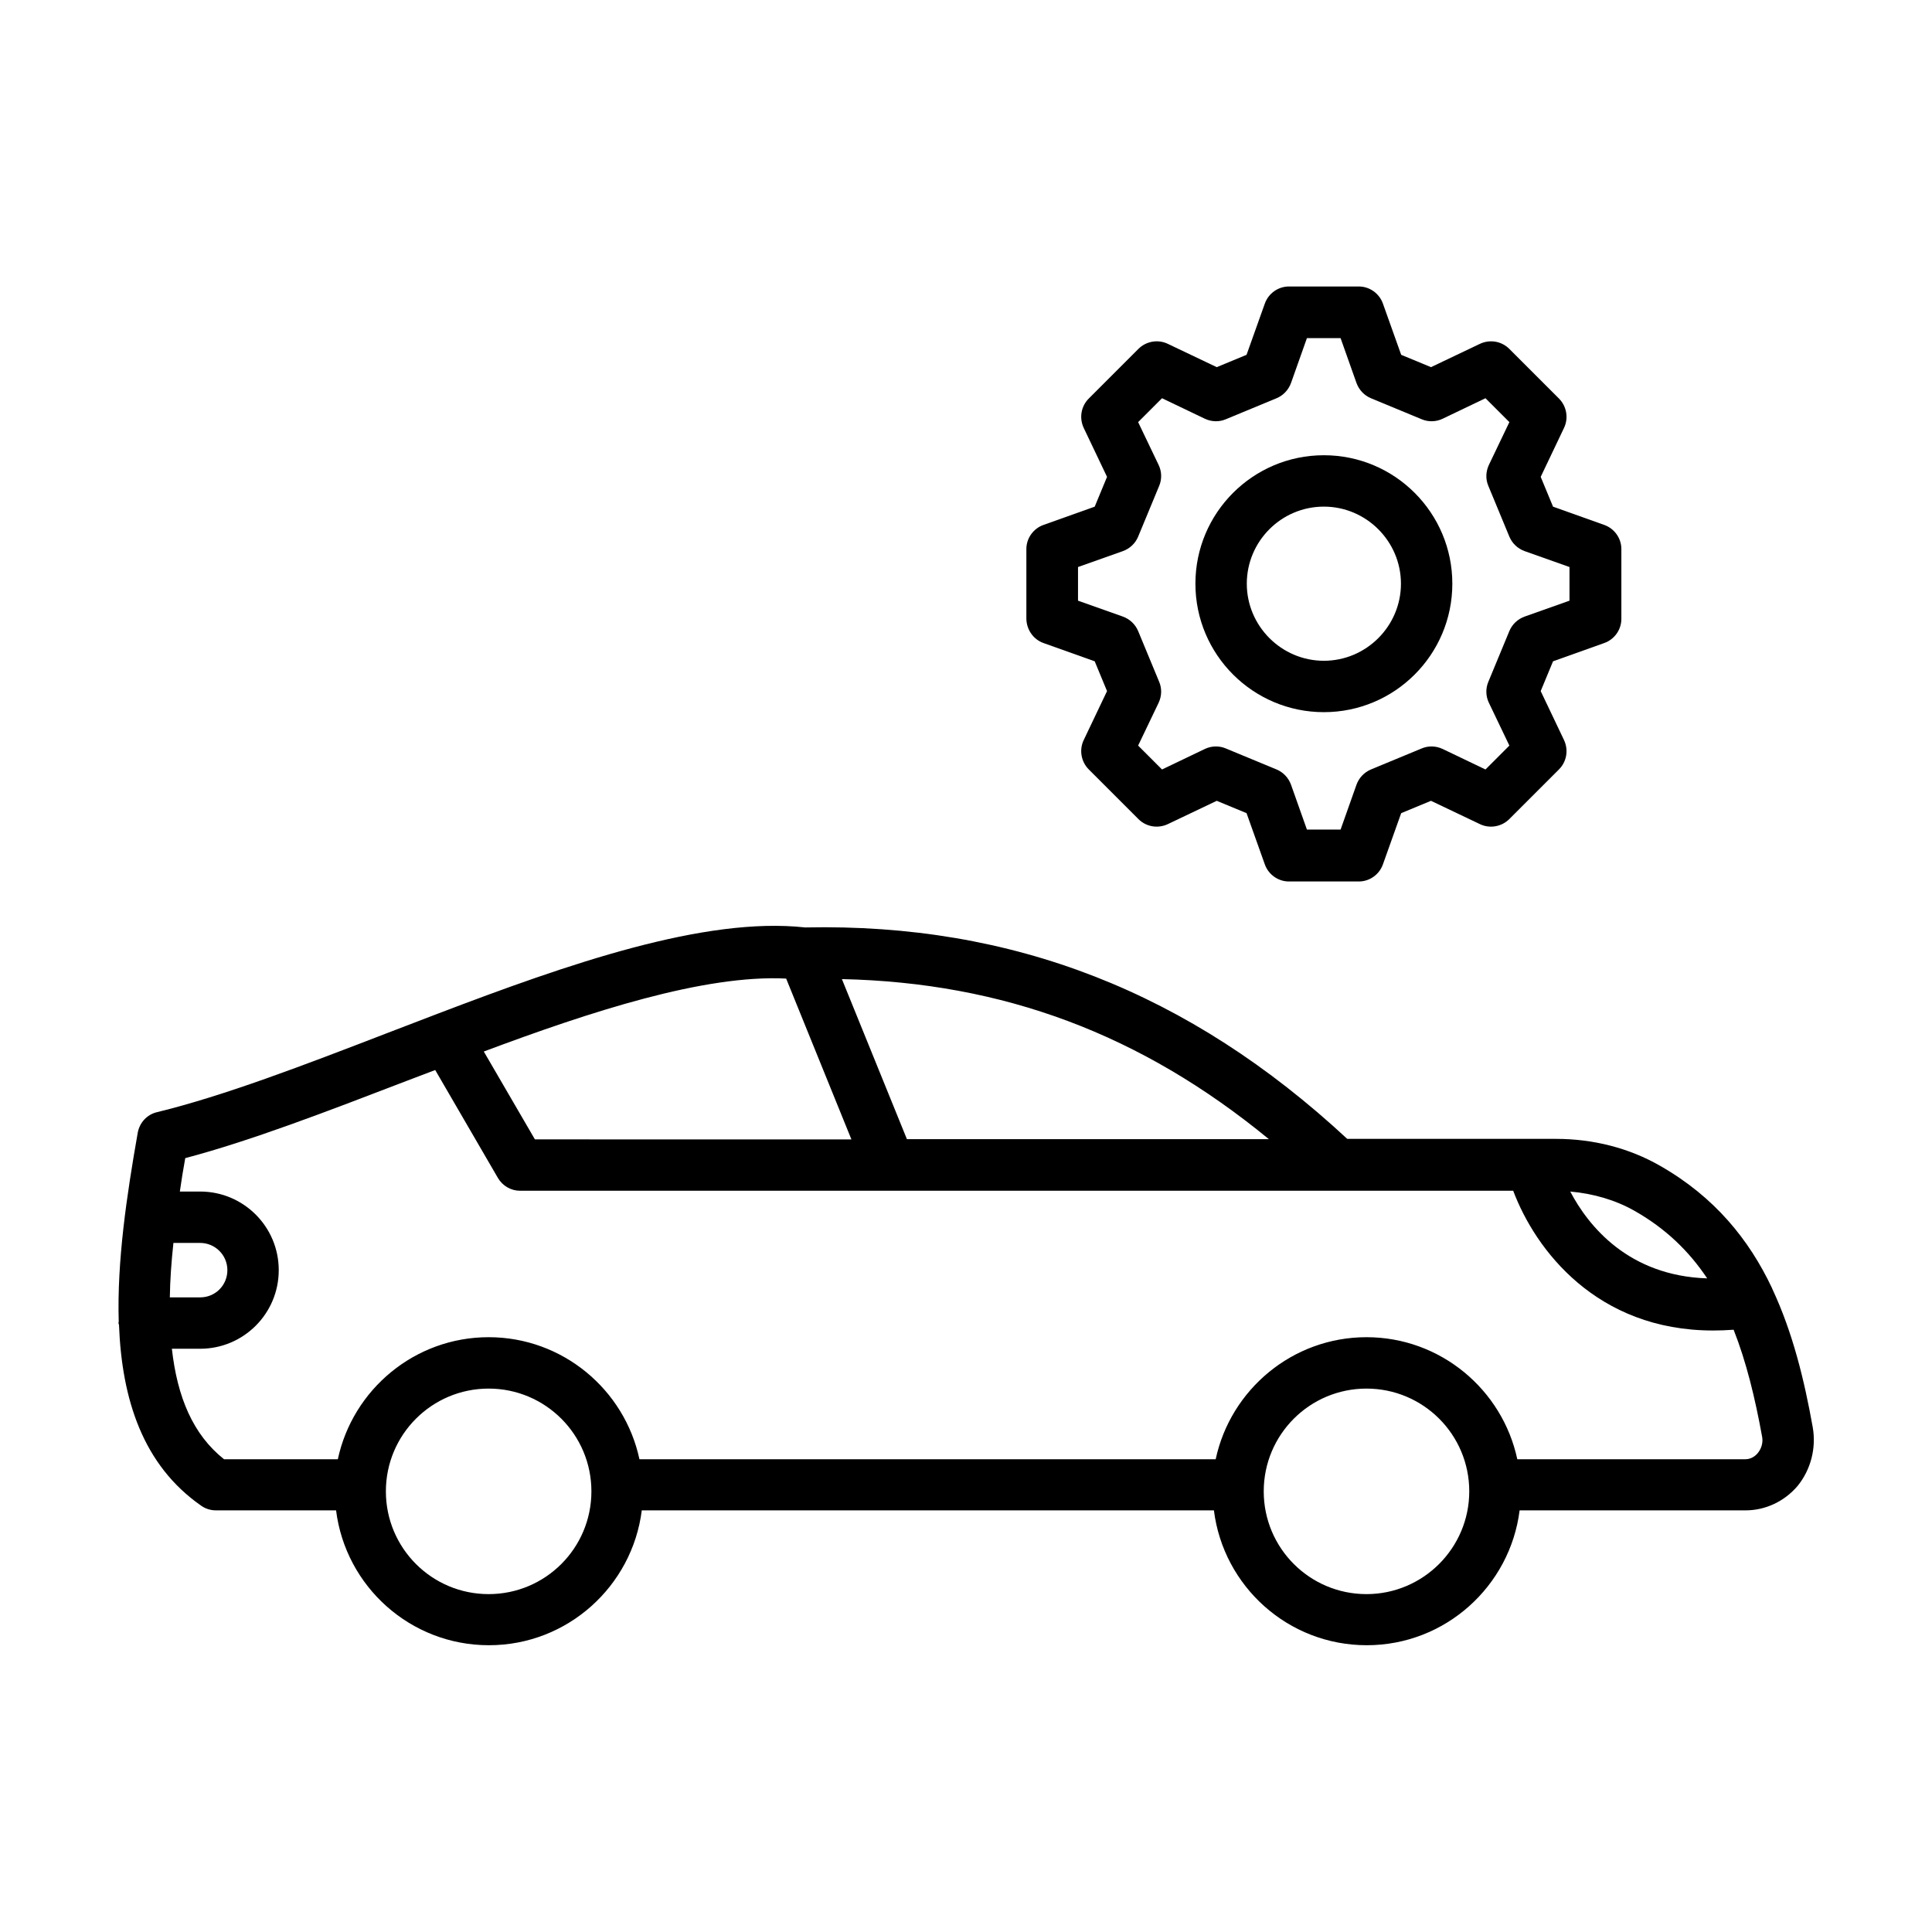
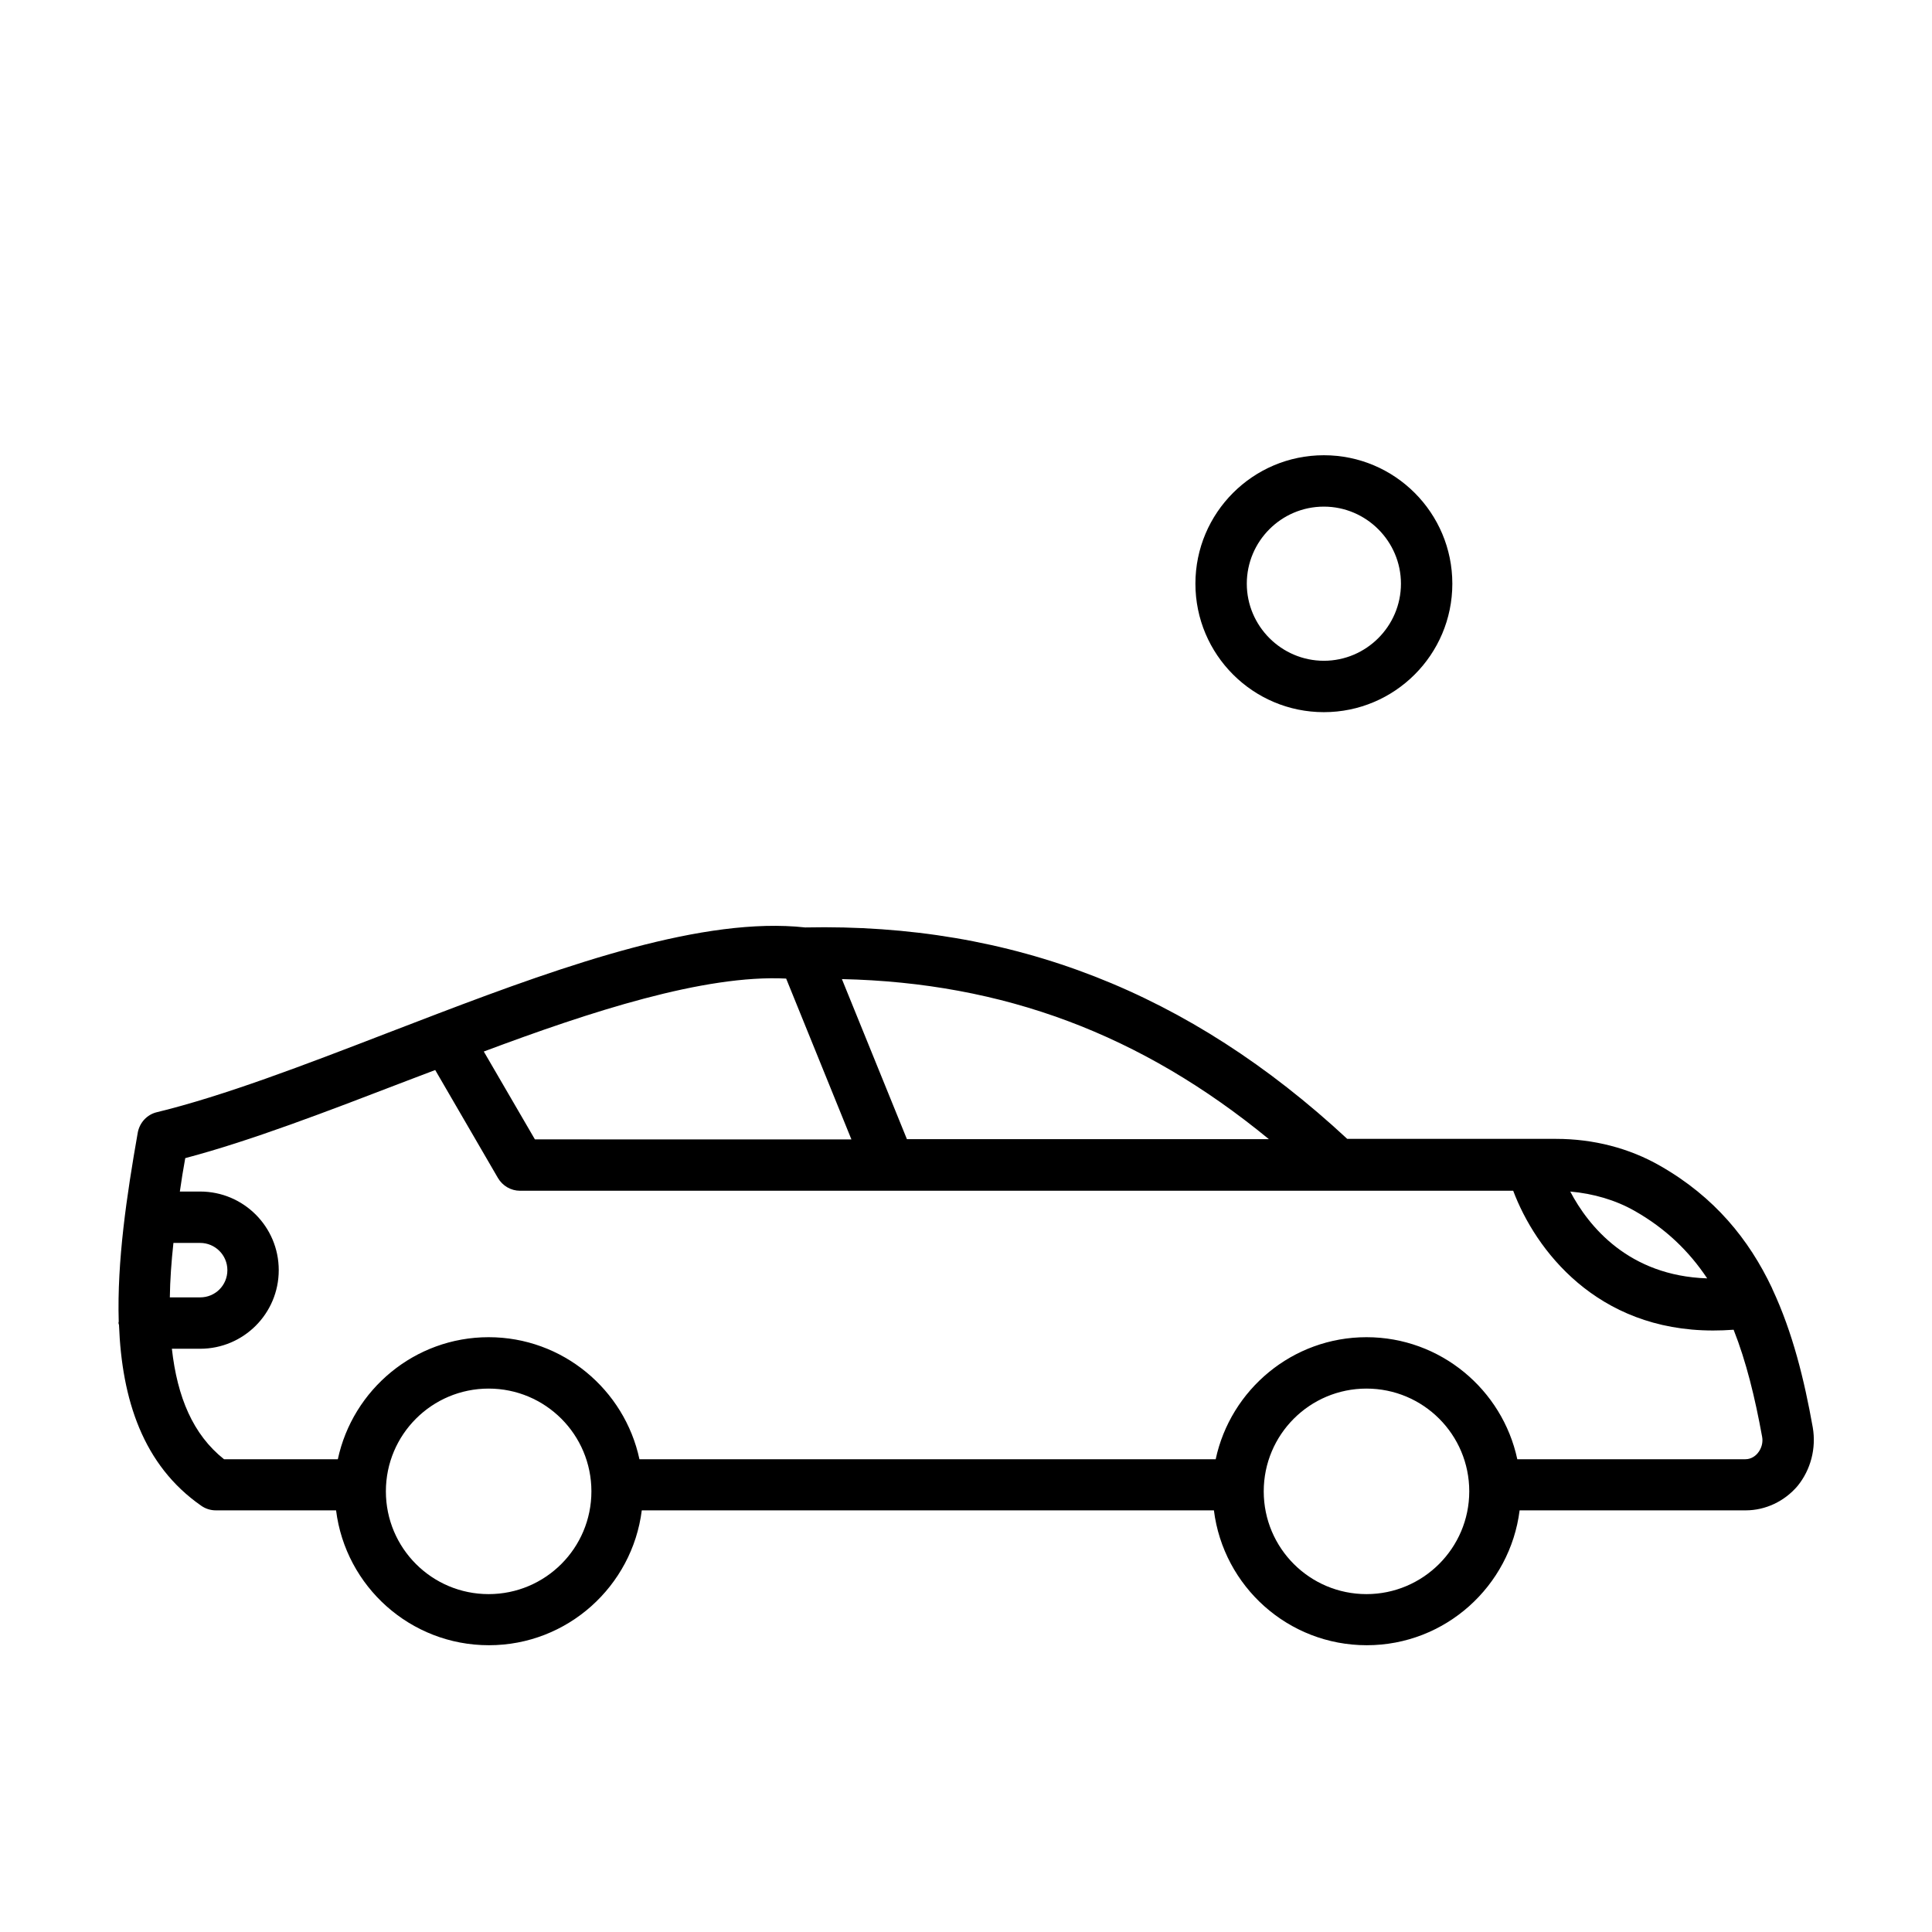
<svg xmlns="http://www.w3.org/2000/svg" fill="#000000" width="800px" height="800px" version="1.1" viewBox="144 144 512 512">
  <g>
    <path d="m624.4 522.27c-2.246-12.594-5.309-25.121-10.688-36.629-0.066-0.137-0.066-0.203-0.137-0.34-6.059-12.801-15.184-24.102-29.617-32.34-8.168-4.699-17.703-7.148-27.574-7.148h-55.352c-41.871-38.875-88.645-57.188-143.65-56.031-26.688-2.926-62.773 9.668-97.426 22.875l-13.141 5.039c-22.398 8.645-43.574 16.75-61.207 21.039-2.656 0.613-4.629 2.793-5.106 5.445-2.926 16.613-5.516 34.043-5.039 50.039 0 0.137-0.066 0.203-0.066 0.34 0 0.203 0.066 0.34 0.137 0.543 0.75 19.742 6.332 37.172 21.785 47.93 1.156 0.816 2.519 1.227 3.879 1.227h31.863c2.519 20.152 19.676 35.742 40.508 35.742 20.832 0 37.988-15.66 40.508-35.742h151.62c2.519 20.152 19.676 35.742 40.508 35.742s37.988-15.66 40.508-35.742h59.914c5.242 0 10.281-2.383 13.754-6.469 3.473-4.285 4.973-9.938 4.019-15.52zm-27.98-39.488c-20.832-0.68-31.453-13.82-36.289-23.012 6.129 0.543 11.984 2.246 17.02 5.106 8.305 4.699 14.5 10.758 19.27 17.906zm-212.08-36.898-17.227-42.414c42.754 0.953 79.246 14.57 113.15 42.414zm-32-42.551 17.293 42.621-83.875-0.004-13.547-23.285c28.184-10.551 58.41-20.422 80.129-19.332zm-162.38 70.055h7.082c3.949 0 7.215 3.199 7.215 7.215s-3.199 7.215-7.215 7.215l-8.035 0.004c0.066-4.629 0.406-9.395 0.953-14.434zm83.535 93.07c-15.047 0-27.234-12.188-27.234-27.234 0-15.047 12.188-27.234 27.234-27.234s27.234 12.188 27.234 27.234c0 15.047-12.188 27.234-27.234 27.234zm232.64 0c-15.047 0-27.234-12.188-27.234-27.234 0-15.047 12.188-27.234 27.234-27.234s27.234 12.188 27.234 27.234c-0.004 15.047-12.258 27.234-27.234 27.234zm103.69-37.379c-0.477 0.613-1.633 1.633-3.269 1.633h-60.457c-3.949-18.449-20.355-32.34-39.965-32.34s-36.016 13.891-39.965 32.34h-152.71c-3.949-18.449-20.355-32.34-39.965-32.34s-36.016 13.891-39.965 32.34h-30.16c-8.238-6.535-12.391-16.477-13.82-29.277h7.488c11.508 0 20.832-9.328 20.832-20.832 0-11.508-9.328-20.832-20.832-20.832h-5.375c0.41-2.926 0.887-5.856 1.43-8.852 17.496-4.629 37.445-12.324 58.551-20.426l7.691-2.926 16.613 28.594c1.227 2.109 3.473 3.402 5.856 3.402h263.21c5.856 15.59 22.059 37.035 52.969 37.035 1.77 0 3.609-0.066 5.445-0.203 3.336 8.441 5.652 17.906 7.559 28.391 0.27 1.434-0.141 3.066-1.16 4.293z" />
-     <path d="m420.56 314.42 13.547 4.832 3.269 7.898-6.195 13.004c-1.227 2.586-0.68 5.719 1.363 7.762l13.141 13.141c2.043 2.043 5.106 2.586 7.762 1.363l13.004-6.195 7.898 3.269 4.832 13.547c0.953 2.723 3.539 4.562 6.398 4.562h18.52c2.859 0 5.445-1.84 6.398-4.562l4.832-13.547 7.898-3.269 13.004 6.195c2.586 1.227 5.719 0.68 7.762-1.363l13.141-13.141c2.043-2.043 2.586-5.106 1.363-7.762l-6.195-13.004 3.269-7.898 13.547-4.832c2.723-0.953 4.562-3.539 4.562-6.398v-18.52c0-2.859-1.84-5.445-4.562-6.398l-13.547-4.832-3.269-7.898 6.195-13.004c1.227-2.586 0.68-5.719-1.363-7.762l-13.141-13.141c-2.043-2.043-5.106-2.586-7.762-1.363l-13.004 6.195-7.898-3.269-4.832-13.547c-0.953-2.723-3.539-4.562-6.398-4.562h-18.52c-2.859 0-5.445 1.84-6.398 4.562l-4.832 13.547-7.898 3.269-13.004-6.195c-2.586-1.227-5.719-0.68-7.762 1.363l-13.141 13.141c-2.043 2.043-2.586 5.106-1.363 7.762l6.195 13.004-3.269 7.898-13.547 4.832c-2.723 0.953-4.562 3.539-4.562 6.398v18.52c0.07 2.859 1.84 5.445 4.562 6.398zm9.125-20.152 11.914-4.223c1.84-0.68 3.269-2.043 4.016-3.812l5.582-13.48c0.75-1.77 0.68-3.812-0.137-5.516l-5.445-11.371 6.332-6.332 11.371 5.445c1.77 0.816 3.746 0.887 5.516 0.137l13.48-5.582c1.77-0.75 3.133-2.18 3.812-4.016l4.223-11.914h8.918l4.223 11.914c0.68 1.84 2.043 3.269 3.812 4.016l13.48 5.582c1.77 0.75 3.812 0.68 5.516-0.137l11.371-5.445 6.332 6.332-5.445 11.371c-0.816 1.77-0.887 3.746-0.137 5.516l5.582 13.48c0.75 1.77 2.18 3.133 4.016 3.812l11.914 4.223v8.918l-11.914 4.223c-1.84 0.68-3.269 2.043-4.016 3.812l-5.582 13.48c-0.75 1.77-0.68 3.812 0.137 5.516l5.445 11.371-6.332 6.332-11.371-5.445c-1.77-0.816-3.746-0.887-5.516-0.137l-13.48 5.582c-1.77 0.75-3.133 2.18-3.812 4.016l-4.223 11.914h-8.918l-4.223-11.914c-0.68-1.84-2.043-3.269-3.812-4.016l-13.48-5.582c-1.77-0.75-3.812-0.68-5.516 0.137l-11.371 5.445-6.332-6.332 5.445-11.371c0.816-1.77 0.887-3.746 0.137-5.516l-5.582-13.48c-0.75-1.77-2.18-3.133-4.016-3.812l-11.914-4.223z" />
    <path d="m494.84 332.73c18.789 0 34.043-15.25 34.043-34.043 0-18.789-15.25-34.043-34.043-34.043-18.789 0-34.043 15.25-34.043 34.043 0.004 18.793 15.254 34.043 34.043 34.043zm0-54.469c11.234 0 20.426 9.191 20.426 20.426s-9.191 20.426-20.426 20.426c-11.234 0-20.426-9.191-20.426-20.426 0.004-11.234 9.125-20.426 20.426-20.426z" />
  </g>
</svg>